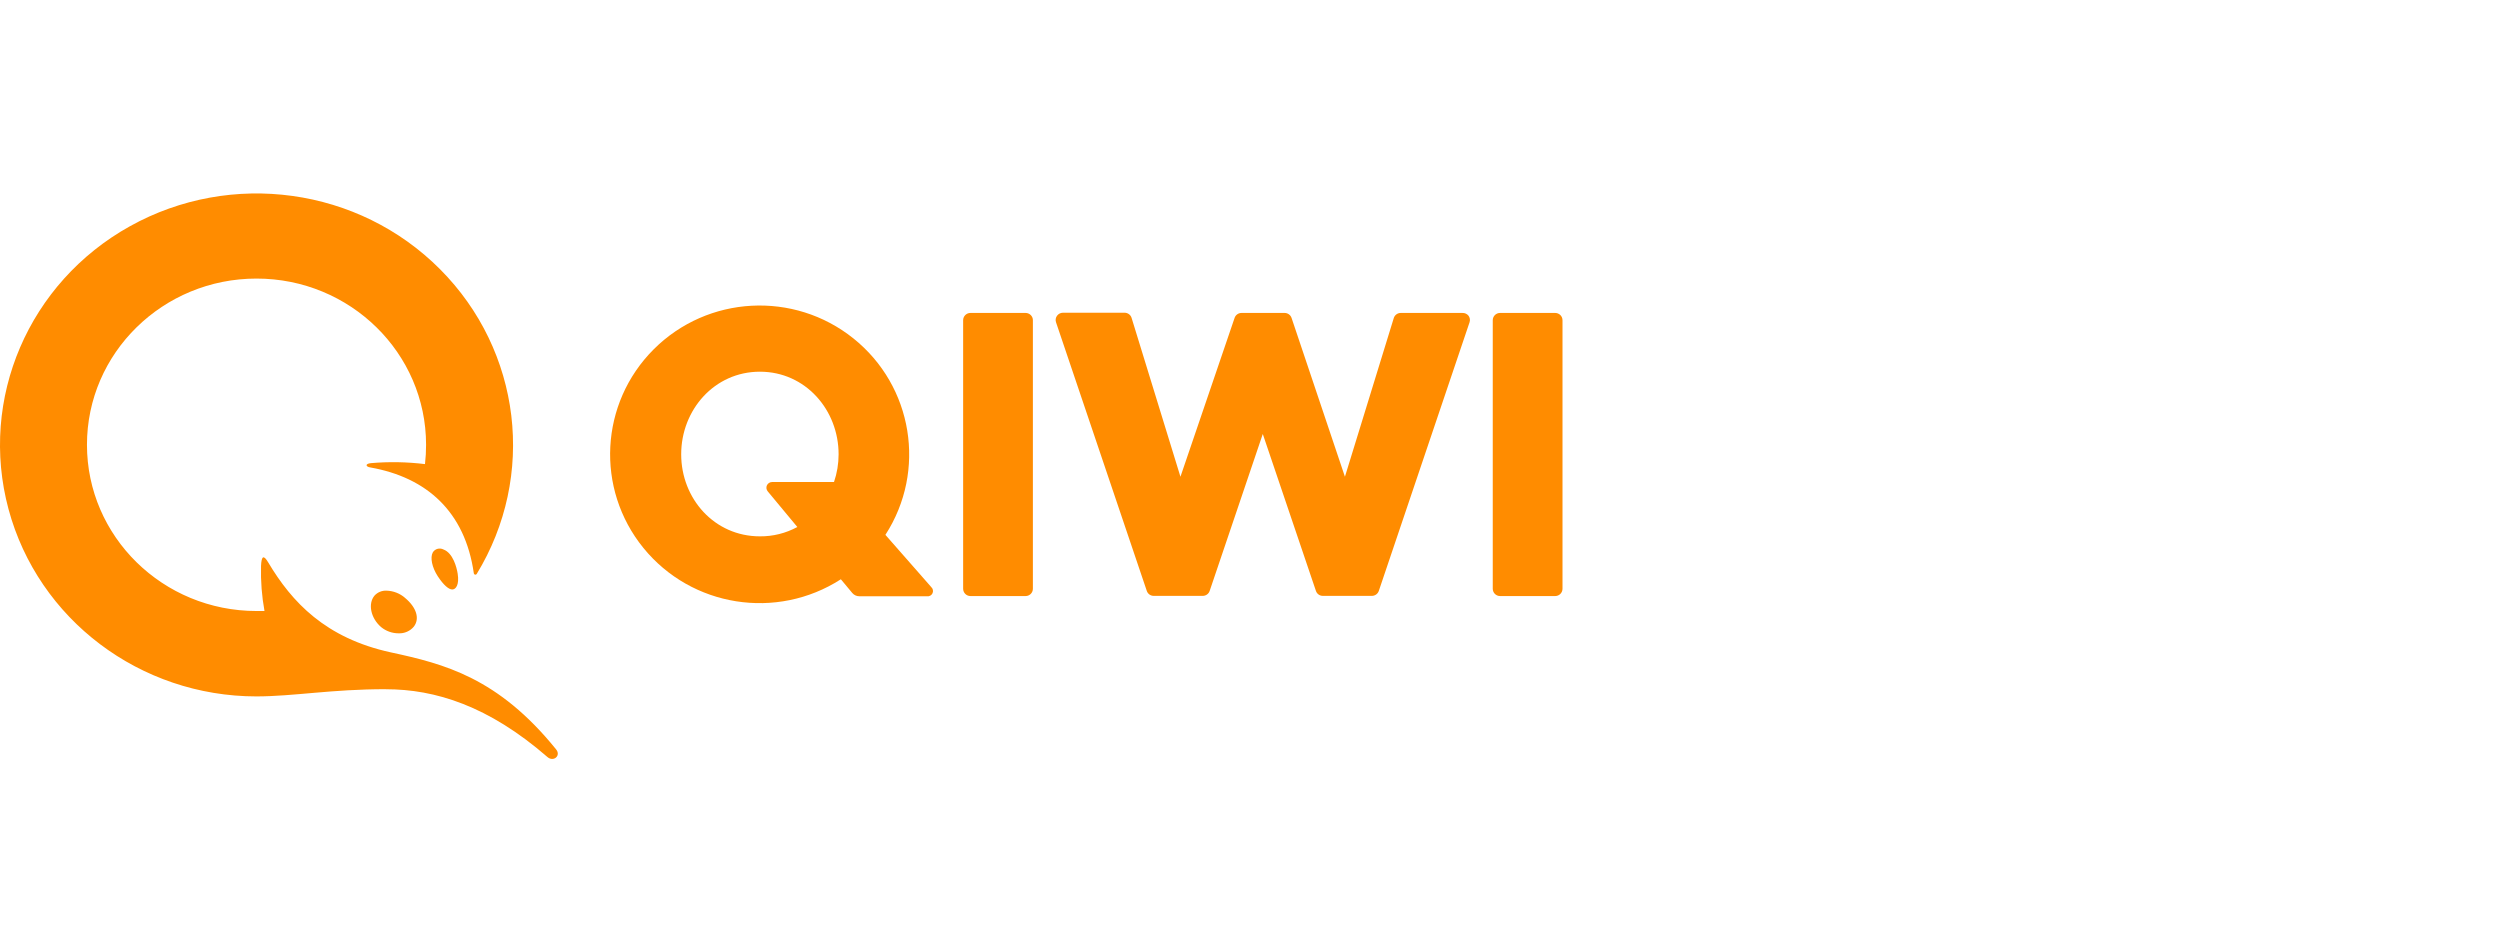
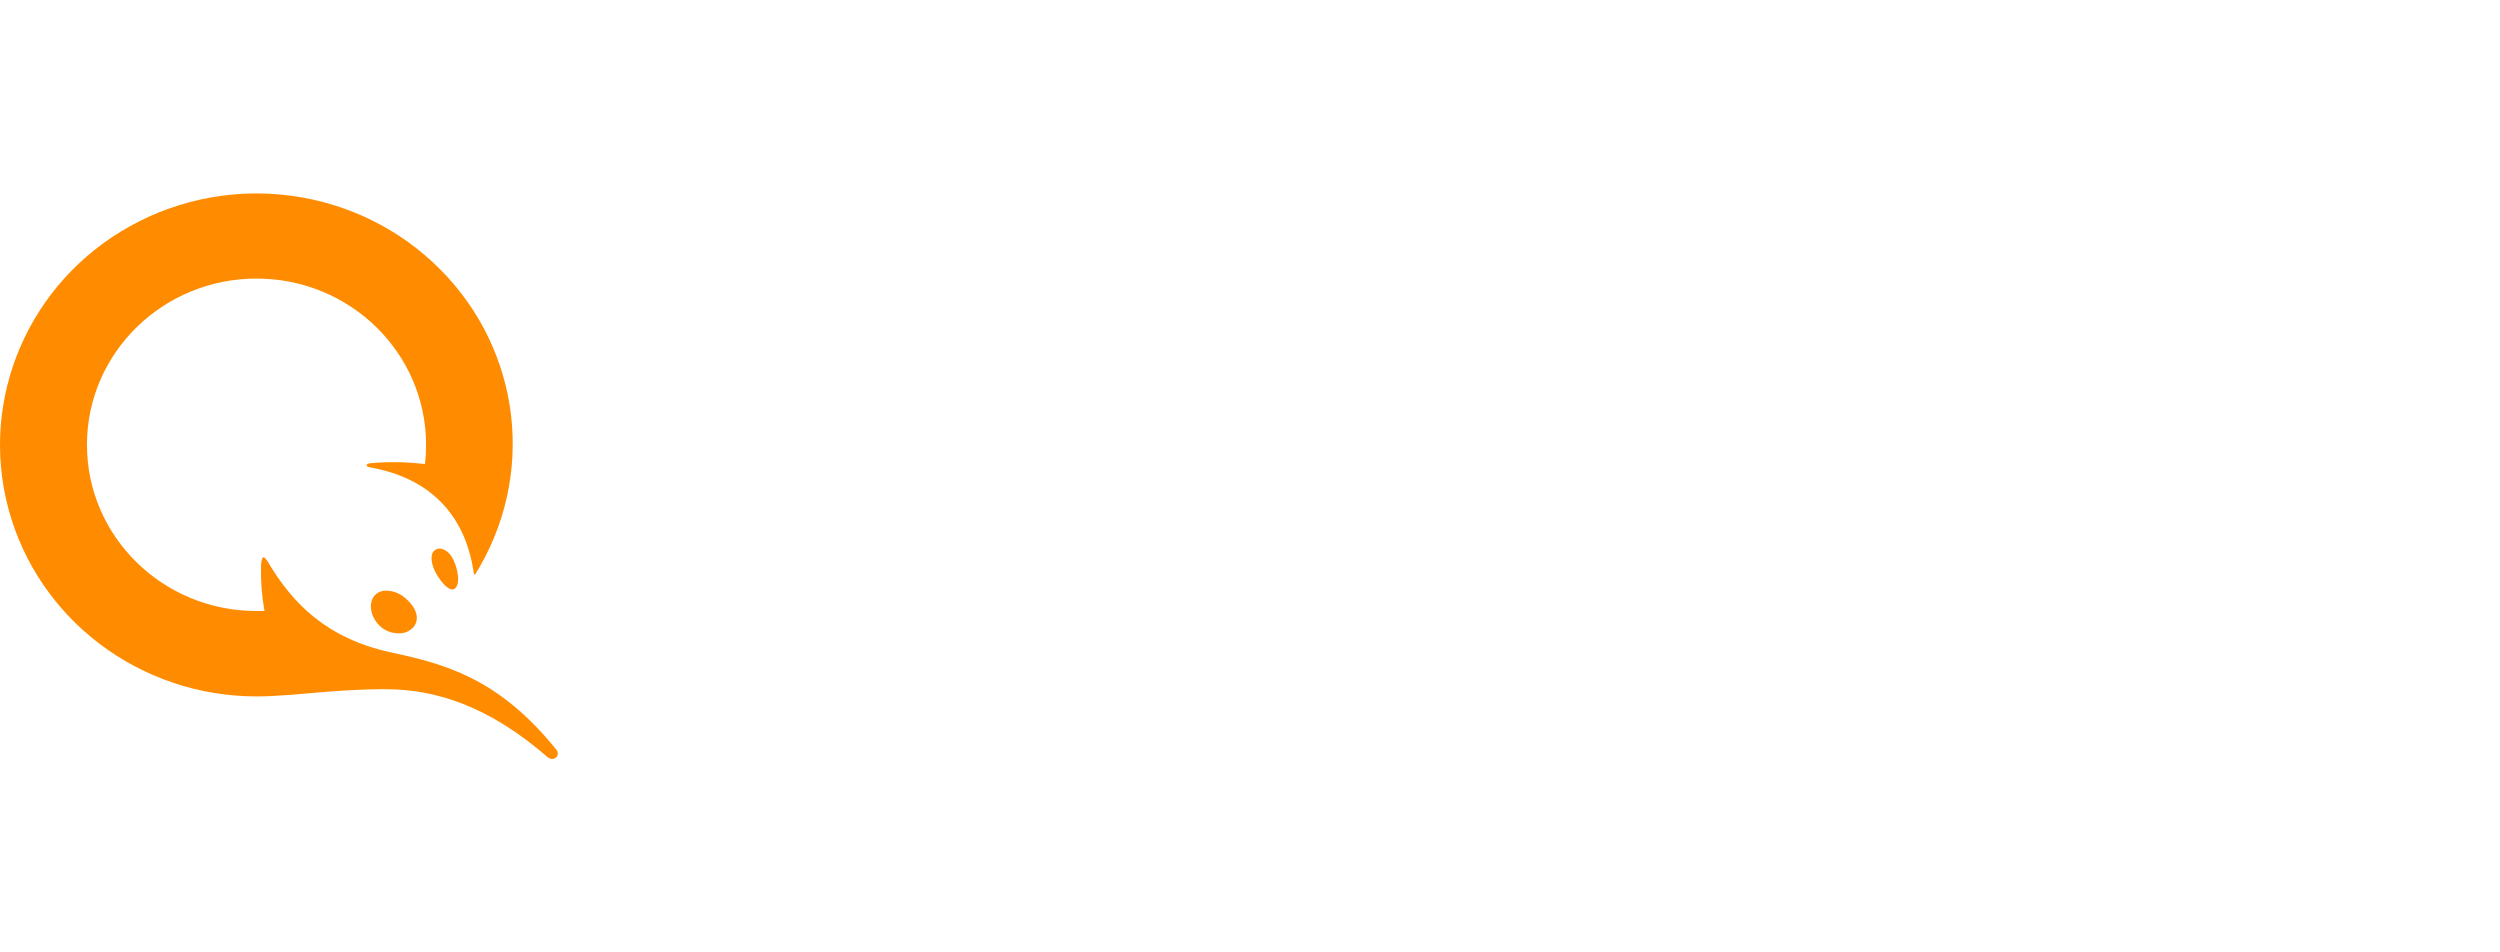
<svg xmlns="http://www.w3.org/2000/svg" width="168" height="64" viewBox="0 0 168 64" fill="none">
-   <path d="M30.758 38.565C30.871 39.302 30.633 39.613 30.392 39.613C30.152 39.613 29.802 39.313 29.415 38.72C29.03 38.126 28.895 37.465 29.083 37.124C29.228 36.879 29.546 36.791 29.801 36.925C30.439 37.161 30.69 38.121 30.758 38.563V38.565ZM27.22 40.18C27.985 40.816 28.221 41.572 27.813 42.105C27.564 42.408 27.181 42.577 26.784 42.559C26.355 42.559 25.941 42.411 25.612 42.142C24.916 41.545 24.71 40.576 25.166 40.026C25.372 39.799 25.671 39.676 25.98 39.692C26.439 39.707 26.878 39.879 27.22 40.178V40.18ZM25.937 46.317C29.24 46.317 32.824 47.427 36.79 50.874C37.189 51.22 37.718 50.79 37.372 50.361C33.472 45.534 29.859 44.616 26.271 43.841C21.873 42.886 19.609 40.458 18.024 37.794C17.711 37.264 17.571 37.357 17.541 38.04C17.515 39.051 17.593 40.063 17.774 41.06H17.238C10.945 41.06 5.844 36.058 5.844 29.89C5.844 23.721 10.946 18.72 17.238 18.72C23.531 18.72 28.632 23.721 28.632 29.89C28.633 30.324 28.609 30.757 28.559 31.188C27.359 31.041 26.145 31.018 24.941 31.122C24.508 31.159 24.57 31.368 24.896 31.414C28.652 32.082 31.249 34.36 31.842 38.534C31.849 38.574 31.881 38.608 31.922 38.617C31.965 38.627 32.008 38.61 32.032 38.575C36.051 31.99 35.039 23.578 29.569 18.09C24.101 12.601 15.546 11.415 8.737 15.2C1.929 18.983 -1.424 26.79 0.571 34.21C2.568 41.629 9.412 46.798 17.239 46.799C19.755 46.794 22.263 46.313 25.938 46.313L25.937 46.317Z" fill="#FF8C00" />
-   <path d="M69.41 21.519V39.564C69.41 39.835 69.191 40.055 68.919 40.055H65.215C64.943 40.055 64.723 39.836 64.723 39.564V21.519C64.723 21.248 64.943 21.03 65.215 21.03H68.919C69.191 21.03 69.411 21.248 69.411 21.519H69.41ZM98.275 21.03H94.13C93.91 21.03 93.718 21.175 93.658 21.386L90.379 32.036L86.792 21.362C86.723 21.162 86.534 21.029 86.324 21.03H83.431C83.221 21.03 83.033 21.162 82.965 21.362L79.326 32.037L76.046 21.373C75.987 21.162 75.794 21.017 75.576 21.015H71.431C71.273 21.015 71.125 21.091 71.032 21.219C70.939 21.346 70.913 21.51 70.965 21.659L77.065 39.711C77.132 39.91 77.321 40.044 77.531 40.043H80.823C81.033 40.043 81.222 39.91 81.289 39.711L84.859 29.164L88.431 39.711C88.498 39.91 88.686 40.044 88.897 40.043H92.189C92.399 40.043 92.586 39.91 92.655 39.711L98.754 21.657C98.805 21.51 98.78 21.346 98.687 21.219C98.587 21.093 98.434 21.023 98.272 21.03H98.275ZM104.508 21.03H100.805C100.533 21.03 100.313 21.248 100.313 21.519V39.564C100.313 39.835 100.533 40.055 100.805 40.055H104.508C104.78 40.055 105 39.836 105 39.564V21.519C105 21.388 104.949 21.264 104.857 21.173C104.764 21.081 104.638 21.03 104.508 21.03ZM62.577 39.449C62.696 39.553 62.732 39.723 62.666 39.865C62.6 40.01 62.447 40.092 62.29 40.069H57.751C57.566 40.071 57.392 39.989 57.273 39.849L56.506 38.927C52.192 41.704 46.469 40.795 43.237 36.822C40.005 32.847 40.307 27.089 43.935 23.468C47.562 19.85 53.35 19.536 57.35 22.742C61.352 25.949 62.279 31.643 59.499 35.942L62.577 39.448V39.449ZM53.581 35.414L51.593 33.021C51.496 32.907 51.474 32.747 51.537 32.613C51.602 32.478 51.737 32.392 51.886 32.392H56.045C56.25 31.791 56.354 31.161 56.354 30.529C56.354 27.546 54.126 24.978 51.066 24.978C48.004 24.978 45.776 27.549 45.776 30.529C45.776 33.507 48.004 36.042 51.064 36.042C51.943 36.051 52.809 35.834 53.58 35.414H53.581Z" fill="#FF8C00" />
+   <path d="M30.758 38.565C30.871 39.302 30.633 39.613 30.392 39.613C30.152 39.613 29.802 39.313 29.415 38.72C29.03 38.126 28.895 37.465 29.083 37.124C29.228 36.879 29.546 36.791 29.801 36.925C30.439 37.161 30.69 38.121 30.758 38.563V38.565ZM27.22 40.18C27.985 40.816 28.221 41.572 27.813 42.105C27.564 42.408 27.181 42.577 26.784 42.559C26.355 42.559 25.941 42.411 25.612 42.142C24.916 41.545 24.71 40.576 25.166 40.026C25.372 39.799 25.671 39.676 25.98 39.692C26.439 39.707 26.878 39.879 27.22 40.178V40.18ZM25.937 46.317C29.24 46.317 32.824 47.427 36.79 50.874C37.189 51.22 37.718 50.79 37.372 50.361C33.472 45.534 29.859 44.616 26.271 43.841C21.873 42.886 19.609 40.458 18.024 37.794C17.711 37.264 17.571 37.357 17.541 38.04C17.515 39.051 17.593 40.063 17.774 41.06H17.238C10.945 41.06 5.844 36.058 5.844 29.89C5.844 23.721 10.946 18.72 17.238 18.72C23.531 18.72 28.632 23.721 28.632 29.89C28.633 30.324 28.609 30.757 28.559 31.188C27.359 31.041 26.145 31.018 24.941 31.122C24.508 31.159 24.57 31.368 24.896 31.414C28.652 32.082 31.249 34.36 31.842 38.534C31.849 38.574 31.881 38.608 31.922 38.617C36.051 31.99 35.039 23.578 29.569 18.09C24.101 12.601 15.546 11.415 8.737 15.2C1.929 18.983 -1.424 26.79 0.571 34.21C2.568 41.629 9.412 46.798 17.239 46.799C19.755 46.794 22.263 46.313 25.938 46.313L25.937 46.317Z" fill="#FF8C00" />
</svg>